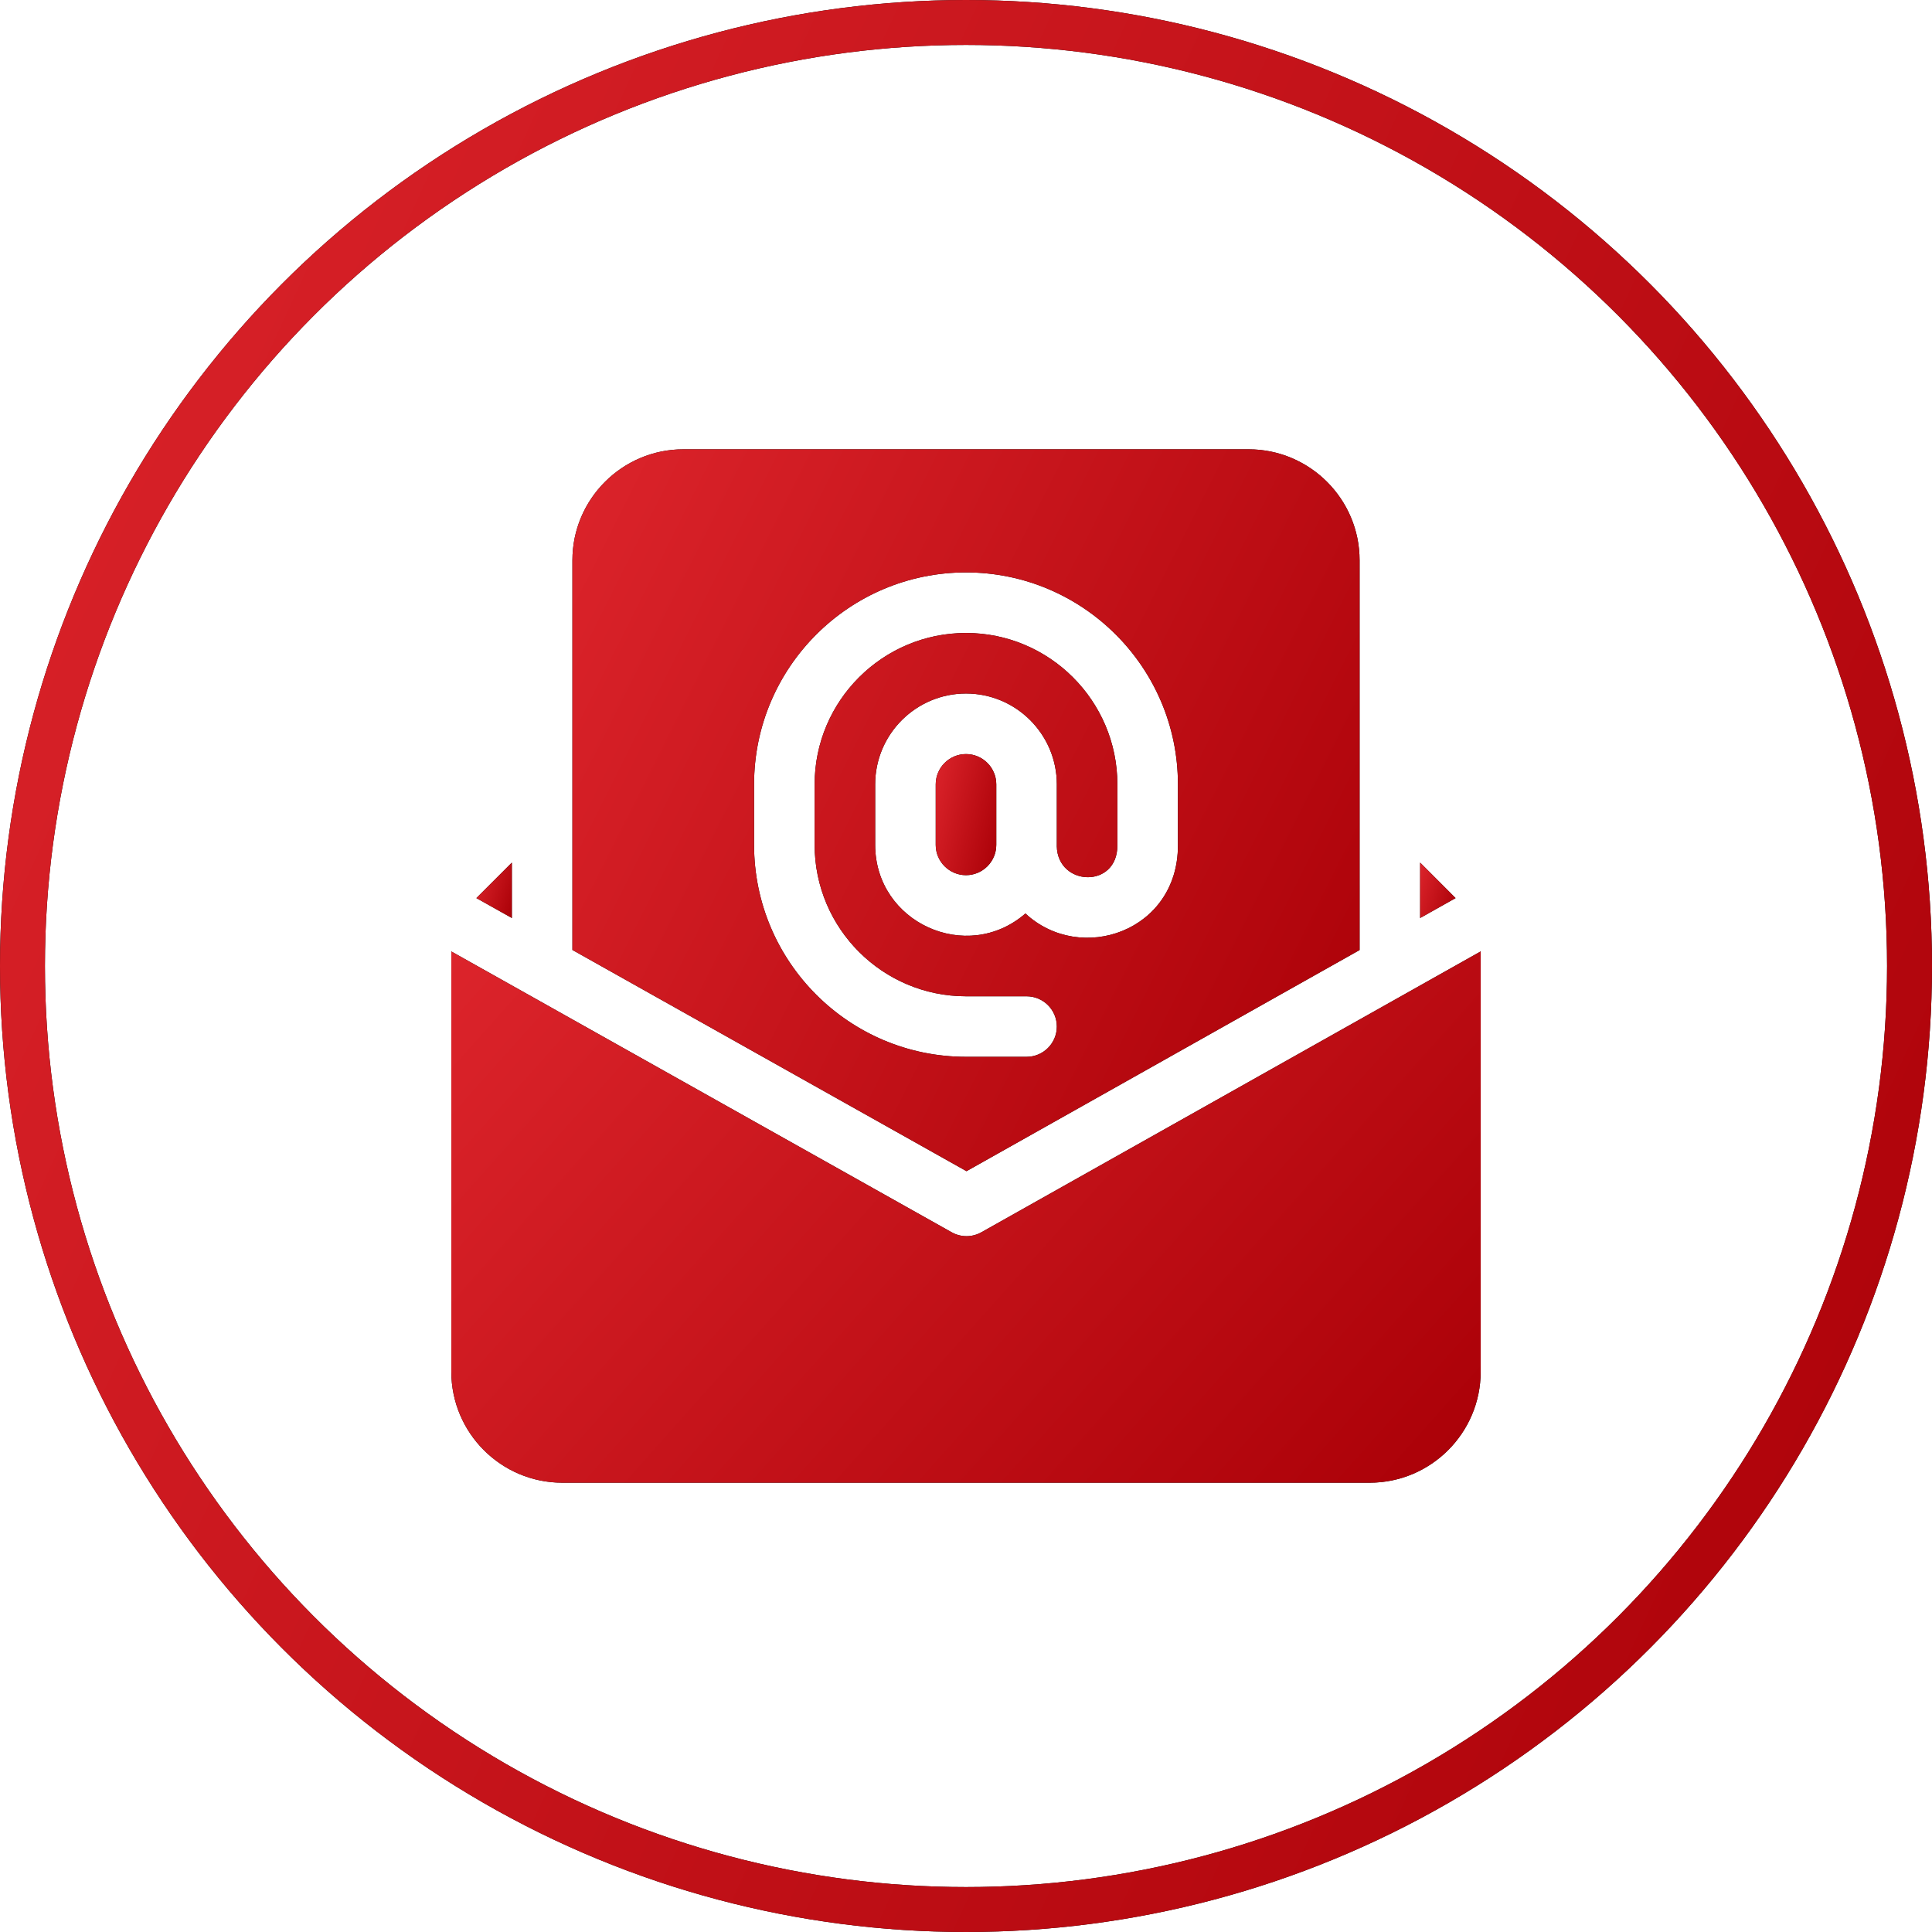
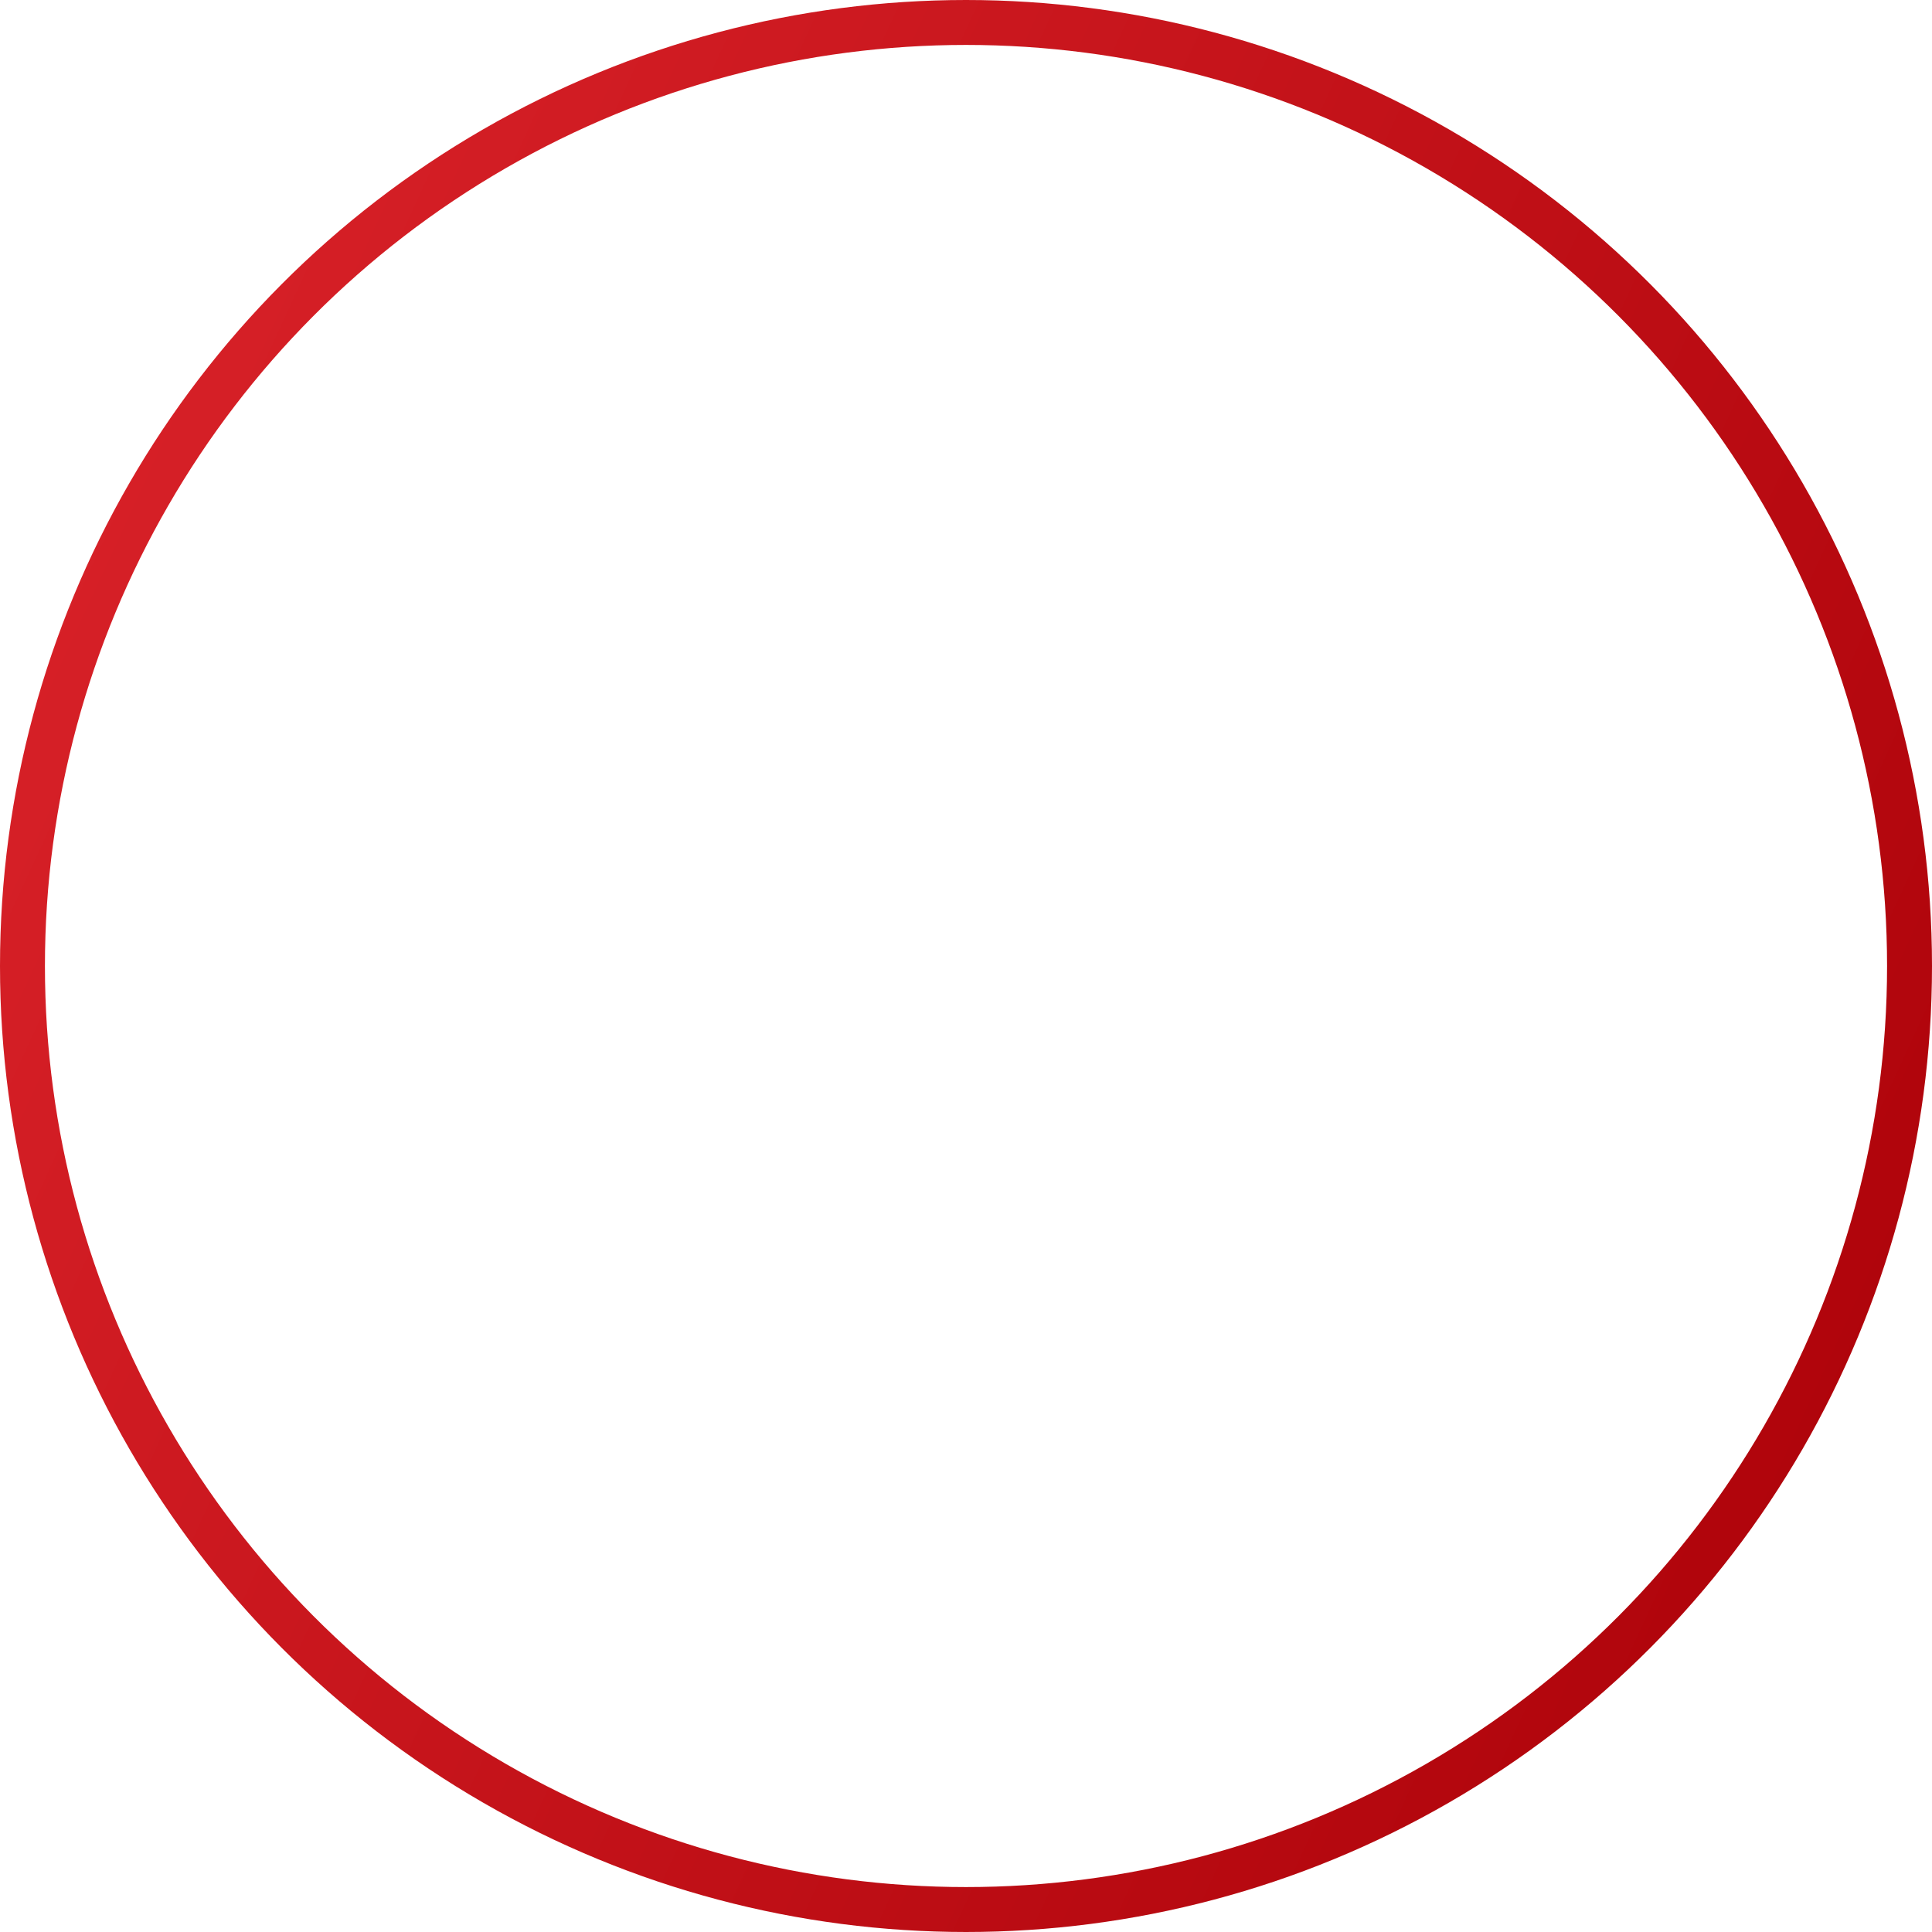
<svg xmlns="http://www.w3.org/2000/svg" width="86" height="86" viewBox="0 0 86 86" fill="none">
  <g clip-path="url(#clip0)">
    <path d="M43.684 54.853C43.274 55.084 42.774 55.084 42.364 54.854L20.09 42.352V61.059C20.09 63.784 22.306 66 25.031 66H60.969C63.694 66 65.91 63.784 65.91 61.059V42.351L43.684 54.853Z" fill="black" />
    <path d="M43.684 54.853C43.274 55.084 42.774 55.084 42.364 54.854L20.09 42.352V61.059C20.09 63.784 22.306 66 25.031 66H60.969C63.694 66 65.91 63.784 65.91 61.059V42.351L43.684 54.853Z" fill="url(#paint0_linear)" />
    <path d="M63.215 38.398V40.864L64.793 39.977L63.215 38.398Z" fill="black" />
    <path d="M63.215 38.398V40.864L64.793 39.977L63.215 38.398Z" fill="url(#paint1_linear)" />
-     <path d="M43 33.566C42.257 33.566 41.652 34.171 41.652 34.914V37.609C41.652 38.352 42.257 38.957 43 38.957C43.743 38.957 44.348 38.352 44.348 37.609V34.914C44.348 34.171 43.743 33.566 43 33.566Z" fill="black" />
    <path d="M43 33.566C42.257 33.566 41.652 34.171 41.652 34.914V37.609C41.652 38.352 42.257 38.957 43 38.957C43.743 38.957 44.348 38.352 44.348 37.609V34.914C44.348 34.171 43.743 33.566 43 33.566Z" fill="url(#paint2_linear)" />
    <path d="M60.52 42.29V24.941C60.52 22.217 58.303 20 55.578 20H30.422C27.697 20 25.48 22.217 25.48 24.941V42.286L43.023 52.133L60.52 42.29ZM33.566 37.609V34.914C33.566 29.712 37.798 25.48 43 25.48C48.202 25.48 52.434 29.712 52.434 34.914V37.639C52.434 41.446 48.112 42.95 45.645 40.663C43.036 42.926 38.957 41.065 38.957 37.609V34.914C38.957 32.685 40.771 30.871 43 30.871C45.229 30.871 47.043 32.685 47.043 34.914C47.043 38.169 47.044 37.52 47.042 37.669C47.08 39.457 49.738 39.567 49.738 37.639V34.914C49.738 31.198 46.715 28.176 43 28.176C39.285 28.176 36.262 31.198 36.262 34.914V37.609C36.262 41.325 39.285 44.348 43 44.348H45.695C46.44 44.348 47.043 44.951 47.043 45.695C47.043 46.44 46.44 47.043 45.695 47.043H43C37.798 47.043 33.566 42.811 33.566 37.609Z" fill="black" />
    <path d="M60.52 42.29V24.941C60.52 22.217 58.303 20 55.578 20H30.422C27.697 20 25.48 22.217 25.48 24.941V42.286L43.023 52.133L60.52 42.29ZM33.566 37.609V34.914C33.566 29.712 37.798 25.48 43 25.48C48.202 25.48 52.434 29.712 52.434 34.914V37.639C52.434 41.446 48.112 42.95 45.645 40.663C43.036 42.926 38.957 41.065 38.957 37.609V34.914C38.957 32.685 40.771 30.871 43 30.871C45.229 30.871 47.043 32.685 47.043 34.914C47.043 38.169 47.044 37.52 47.042 37.669C47.08 39.457 49.738 39.567 49.738 37.639V34.914C49.738 31.198 46.715 28.176 43 28.176C39.285 28.176 36.262 31.198 36.262 34.914V37.609C36.262 41.325 39.285 44.348 43 44.348H45.695C46.44 44.348 47.043 44.951 47.043 45.695C47.043 46.44 46.44 47.043 45.695 47.043H43C37.798 47.043 33.566 42.811 33.566 37.609Z" fill="url(#paint3_linear)" />
    <path d="M22.784 38.398L21.205 39.977L22.784 40.863V38.398Z" fill="black" />
    <path d="M22.784 38.398L21.205 39.977L22.784 40.863V38.398Z" fill="url(#paint4_linear)" />
  </g>
-   <circle cx="43" cy="43" r="42" stroke="black" stroke-width="2" />
  <circle cx="43" cy="43" r="42" stroke="url(#paint5_linear)" stroke-width="2" />
  <defs>
    <linearGradient id="paint0_linear" x1="20.09" y1="42.351" x2="57.353" y2="75.593" gradientUnits="userSpaceOnUse">
      <stop stop-color="#DC242B" />
      <stop offset="1" stop-color="#AA0007" />
    </linearGradient>
    <linearGradient id="paint1_linear" x1="63.215" y1="38.398" x2="65.336" y2="39.023" gradientUnits="userSpaceOnUse">
      <stop stop-color="#DC242B" />
      <stop offset="1" stop-color="#AA0007" />
    </linearGradient>
    <linearGradient id="paint2_linear" x1="41.652" y1="33.566" x2="45.391" y2="34.427" gradientUnits="userSpaceOnUse">
      <stop stop-color="#DC242B" />
      <stop offset="1" stop-color="#AA0007" />
    </linearGradient>
    <linearGradient id="paint3_linear" x1="25.48" y1="20" x2="66.35" y2="40.52" gradientUnits="userSpaceOnUse">
      <stop stop-color="#DC242B" />
      <stop offset="1" stop-color="#AA0007" />
    </linearGradient>
    <linearGradient id="paint4_linear" x1="21.205" y1="38.398" x2="23.327" y2="39.024" gradientUnits="userSpaceOnUse">
      <stop stop-color="#DC242B" />
      <stop offset="1" stop-color="#AA0007" />
    </linearGradient>
    <linearGradient id="paint5_linear" x1="0" y1="0" x2="103.628" y2="47.714" gradientUnits="userSpaceOnUse">
      <stop stop-color="#DC242B" />
      <stop offset="1" stop-color="#AA0007" />
    </linearGradient>
    <clipPath id="clip0">
-       <rect width="46" height="46" fill="white" transform="translate(20 20)" />
-     </clipPath>
+       </clipPath>
  </defs>
</svg>